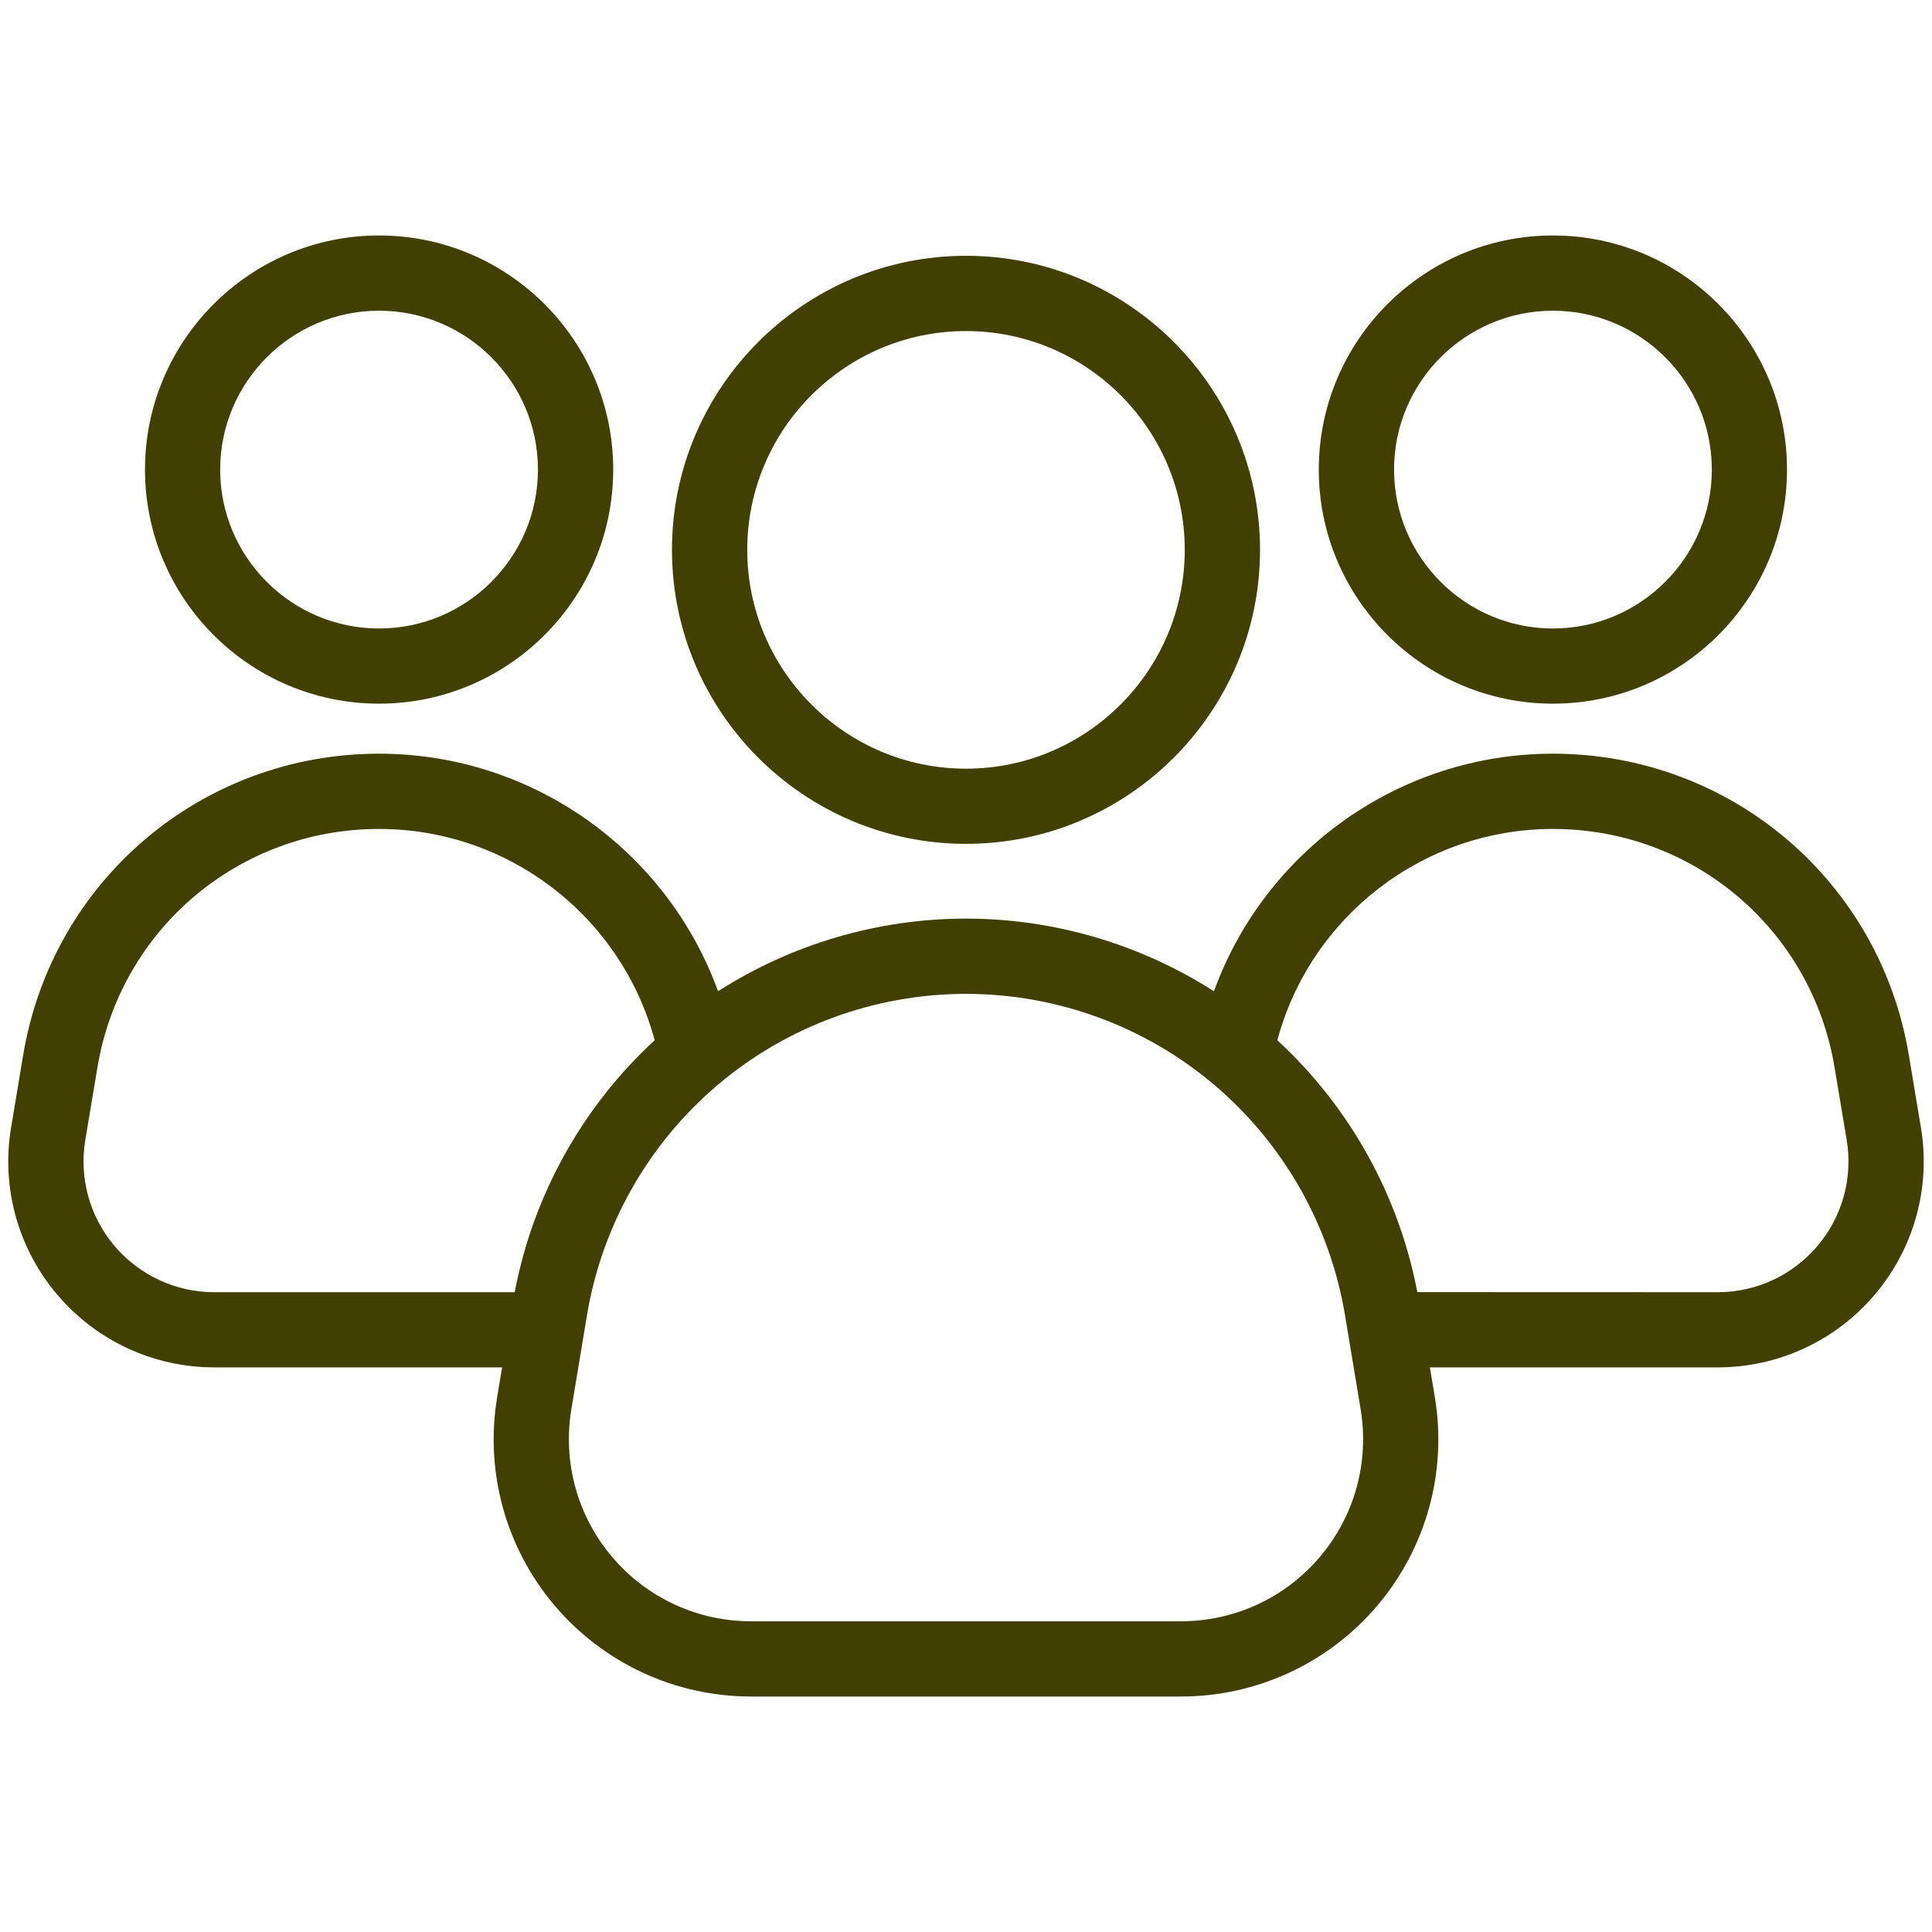
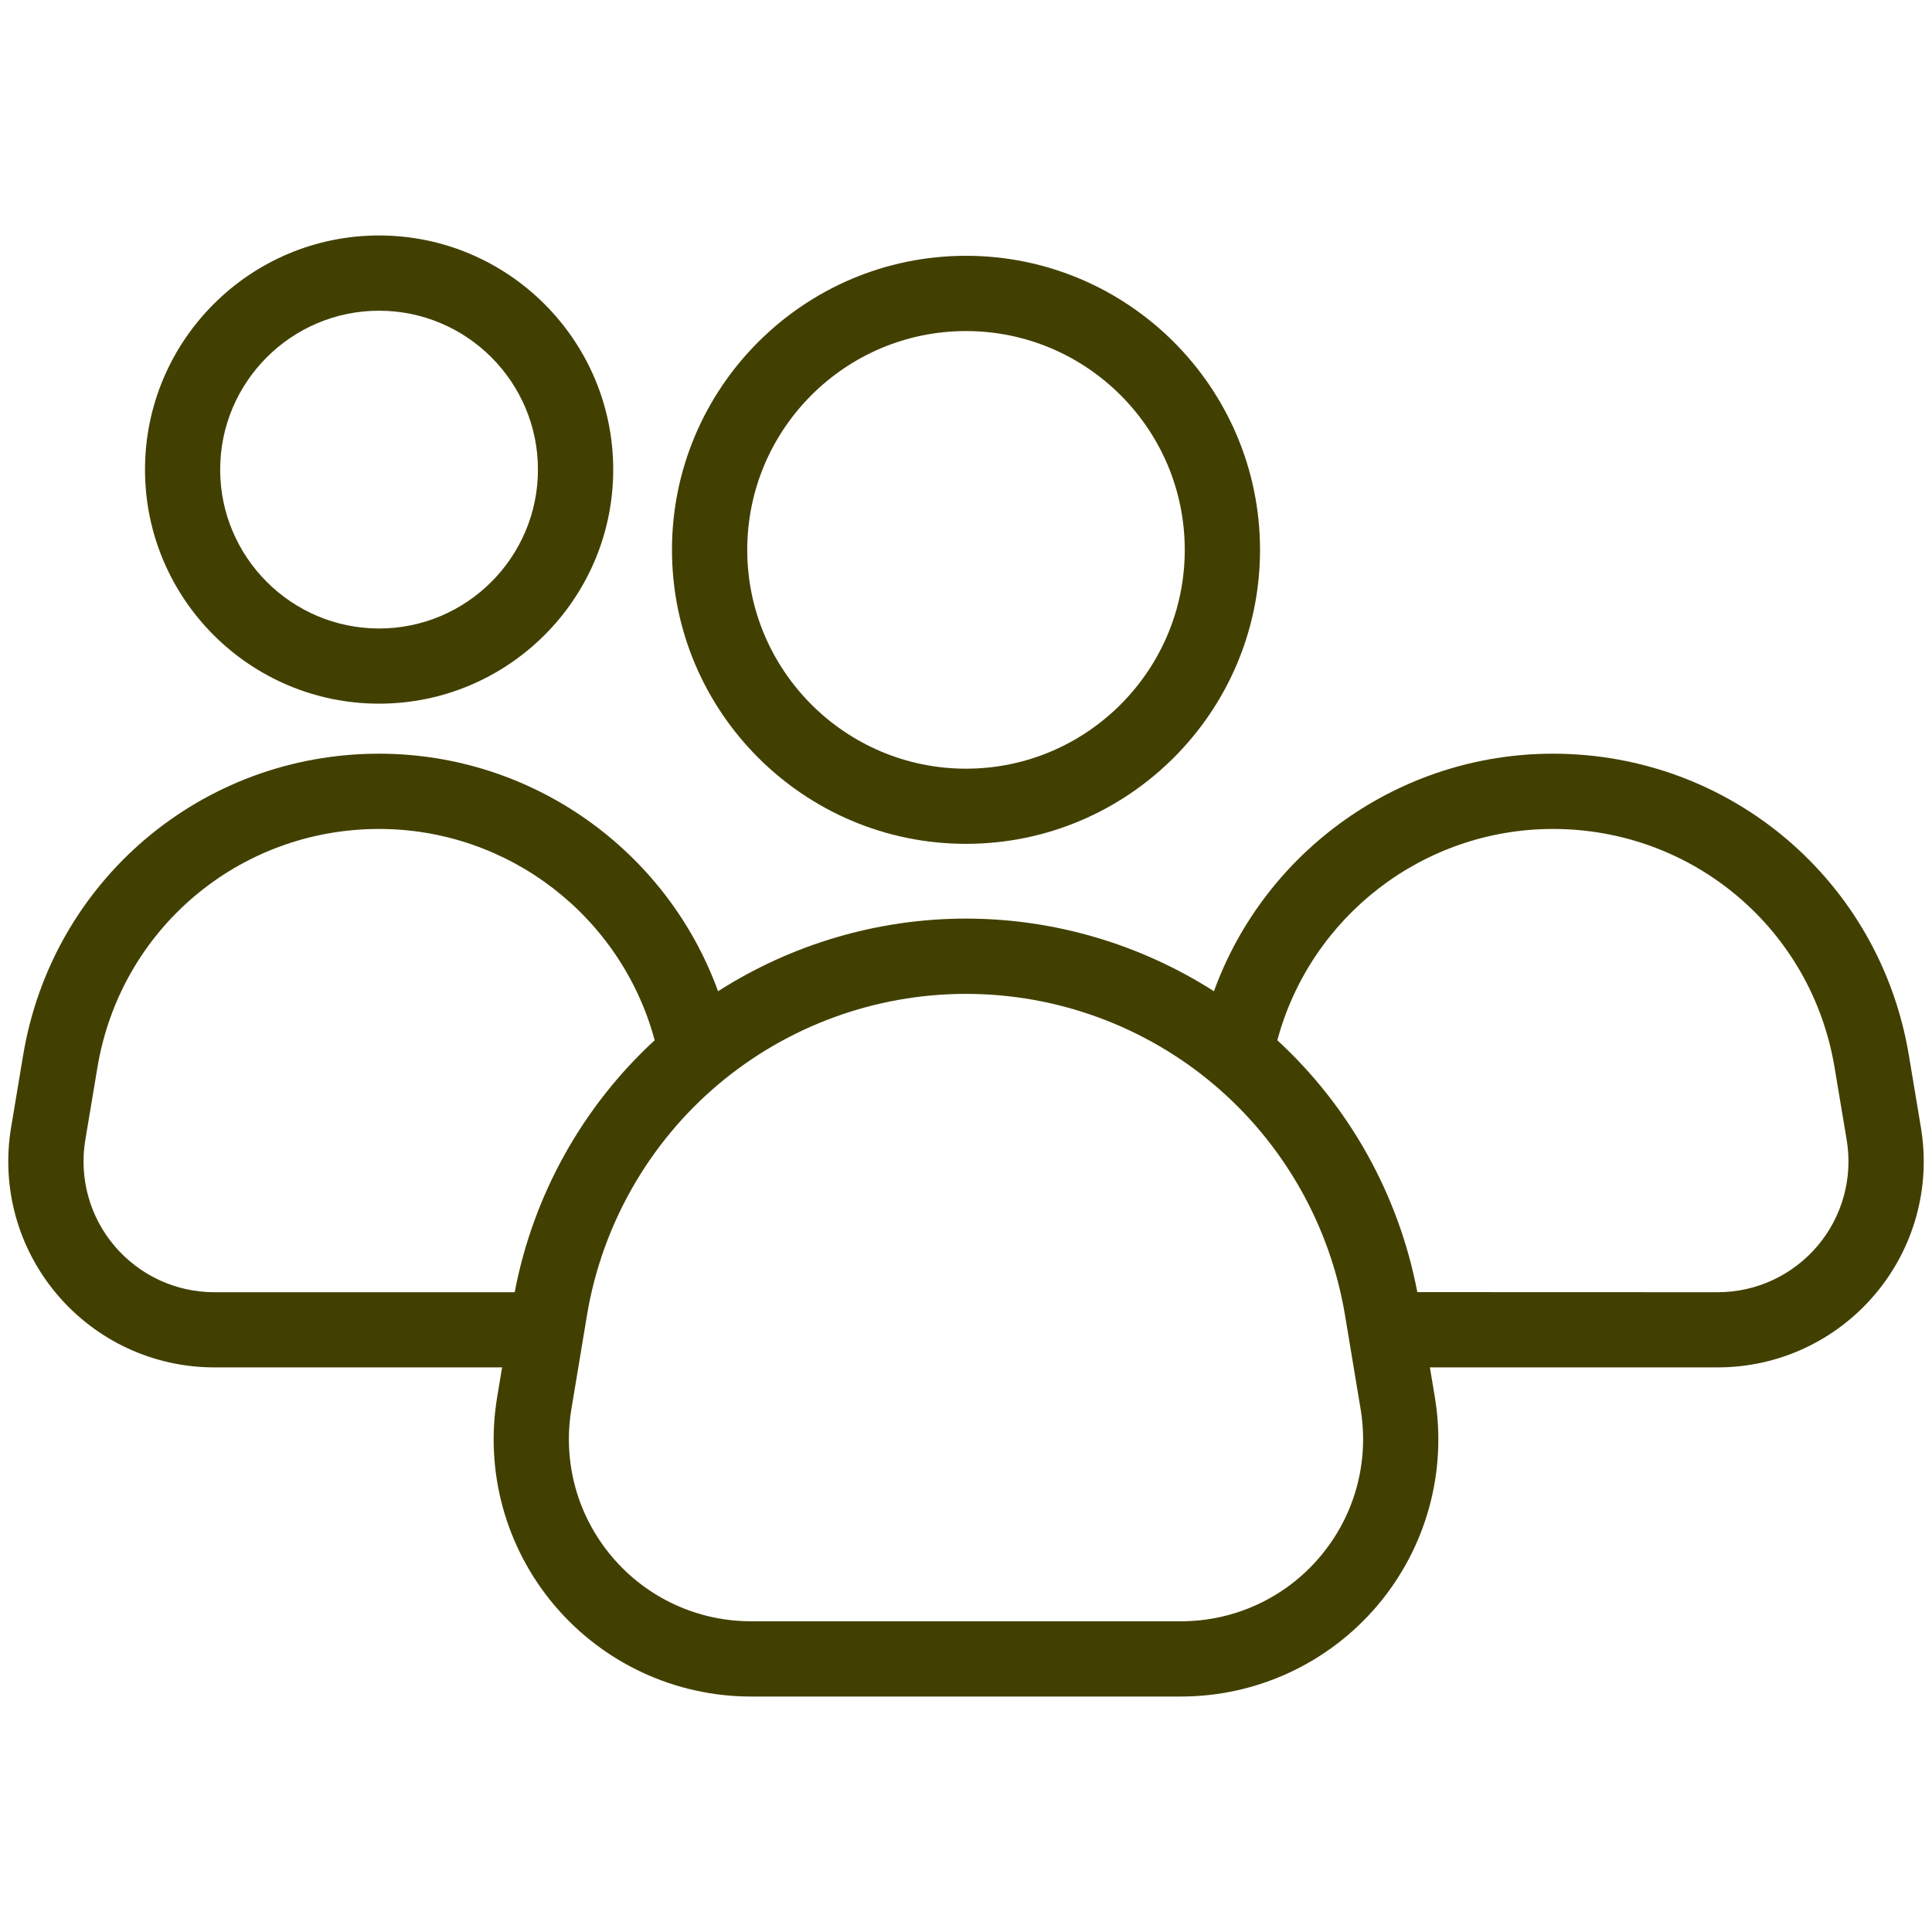
<svg xmlns="http://www.w3.org/2000/svg" width="100" zoomAndPan="magnify" viewBox="0 0 75 75" height="100" preserveAspectRatio="xMidYMid meet" version="1.0">
  <defs>
    <clipPath id="2da9427549">
      <path d="M 5 9.141 L 24 9.141 L 24 28 L 5 28 Z M 5 9.141 " clip-rule="nonzero" />
    </clipPath>
    <clipPath id="67574aadef">
-       <path d="M 51 9.141 L 70 9.141 L 70 28 L 51 28 Z M 51 9.141 " clip-rule="nonzero" />
-     </clipPath>
+       </clipPath>
    <clipPath id="9a6dd51b21">
      <path d="M 26 9.141 L 49 9.141 L 49 33 L 26 33 Z M 26 9.141 " clip-rule="nonzero" />
    </clipPath>
  </defs>
  <g clip-path="url(#2da9427549)">
    <path fill="#424000" d="M 14.715 27.316 C 19.727 27.316 23.805 23.242 23.805 18.23 C 23.805 13.219 19.727 9.141 14.715 9.141 C 9.703 9.141 5.629 13.219 5.629 18.23 C 5.629 23.242 9.703 27.316 14.715 27.316 Z M 14.715 12.062 C 18.117 12.062 20.883 14.828 20.883 18.23 C 20.883 21.629 18.117 24.398 14.715 24.398 C 11.316 24.398 8.547 21.629 8.547 18.23 C 8.547 14.828 11.316 12.062 14.715 12.062 Z M 14.715 12.062 " fill-opacity="1" fill-rule="nonzero" />
  </g>
  <g clip-path="url(#67574aadef)">
-     <path fill="#424000" d="M 60.285 27.316 C 65.297 27.316 69.371 23.242 69.371 18.23 C 69.371 13.219 65.297 9.141 60.285 9.141 C 55.273 9.141 51.195 13.219 51.195 18.23 C 51.195 23.242 55.273 27.316 60.285 27.316 Z M 60.285 12.062 C 63.684 12.062 66.453 14.828 66.453 18.23 C 66.453 21.629 63.684 24.398 60.285 24.398 C 56.883 24.398 54.117 21.629 54.117 18.23 C 54.117 14.828 56.883 12.062 60.285 12.062 Z M 60.285 12.062 " fill-opacity="1" fill-rule="nonzero" />
-   </g>
+     </g>
  <path fill="#424000" d="M 74.57 43.773 L 74.102 40.965 C 72.973 34.18 67.16 29.258 60.285 29.258 C 54.328 29.258 49.105 33.027 47.125 38.48 C 44.266 36.652 40.922 35.66 37.5 35.66 C 34.074 35.66 30.734 36.652 27.875 38.48 C 25.895 33.027 20.672 29.258 14.715 29.258 C 7.84 29.258 2.027 34.18 0.898 40.965 L 0.43 43.773 C 0.043 46.094 0.695 48.457 2.219 50.254 C 3.742 52.051 5.965 53.082 8.32 53.082 L 19.492 53.082 L 19.301 54.227 C 18.816 57.129 19.629 60.082 21.531 62.328 C 23.434 64.57 26.215 65.859 29.156 65.859 L 45.844 65.859 C 48.785 65.859 51.566 64.57 53.469 62.328 C 55.371 60.082 56.184 57.129 55.699 54.227 L 55.508 53.082 L 66.68 53.082 C 69.035 53.082 71.258 52.051 72.781 50.254 C 74.305 48.457 74.957 46.094 74.57 43.773 Z M 4.445 48.367 C 3.48 47.227 3.066 45.727 3.312 44.25 L 3.781 41.445 C 4.672 36.074 9.273 32.18 14.715 32.18 C 19.75 32.18 24.125 35.582 25.414 40.383 C 22.605 42.969 20.695 46.406 19.98 50.164 L 8.32 50.164 C 6.824 50.164 5.414 49.508 4.445 48.367 Z M 51.238 60.438 C 49.895 62.027 47.926 62.938 45.844 62.938 L 29.156 62.938 C 27.074 62.938 25.105 62.027 23.762 60.438 C 22.414 58.852 21.84 56.762 22.18 54.707 L 22.789 51.043 C 23.371 47.566 25.172 44.395 27.859 42.117 C 30.551 39.836 33.973 38.582 37.5 38.582 C 41.027 38.582 44.449 39.836 47.141 42.117 C 49.828 44.395 51.629 47.566 52.211 51.043 L 52.82 54.707 C 53.16 56.762 52.586 58.852 51.238 60.438 Z M 70.555 48.367 C 69.586 49.508 68.176 50.164 66.68 50.164 L 55.02 50.16 C 54.305 46.406 52.395 42.969 49.586 40.383 C 50.875 35.582 55.25 32.18 60.285 32.18 C 65.727 32.18 70.328 36.074 71.219 41.445 L 71.688 44.25 C 71.934 45.727 71.52 47.227 70.555 48.367 Z M 70.555 48.367 " fill-opacity="1" fill-rule="nonzero" />
  <g clip-path="url(#9a6dd51b21)">
    <path fill="#424000" d="M 37.5 32.758 C 43.793 32.758 48.914 27.641 48.914 21.344 C 48.914 15.051 43.793 9.93 37.5 9.93 C 31.207 9.93 26.086 15.051 26.086 21.344 C 26.086 27.641 31.207 32.758 37.5 32.758 Z M 37.5 12.852 C 42.184 12.852 45.992 16.66 45.992 21.344 C 45.992 26.027 42.184 29.84 37.5 29.84 C 32.816 29.84 29.008 26.027 29.008 21.344 C 29.008 16.66 32.816 12.852 37.5 12.852 Z M 37.5 12.852 " fill-opacity="1" fill-rule="nonzero" />
  </g>
</svg>